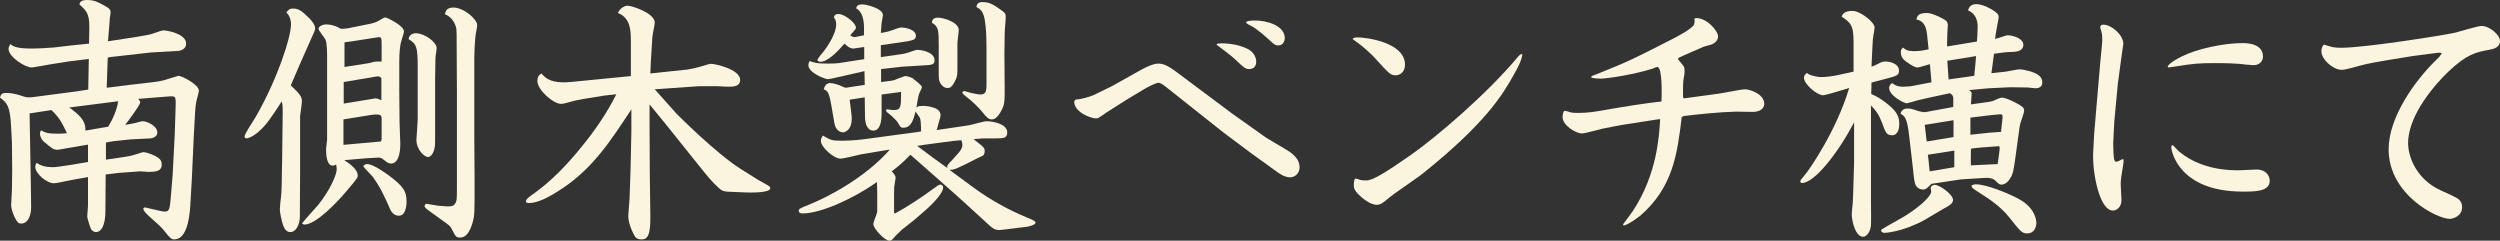
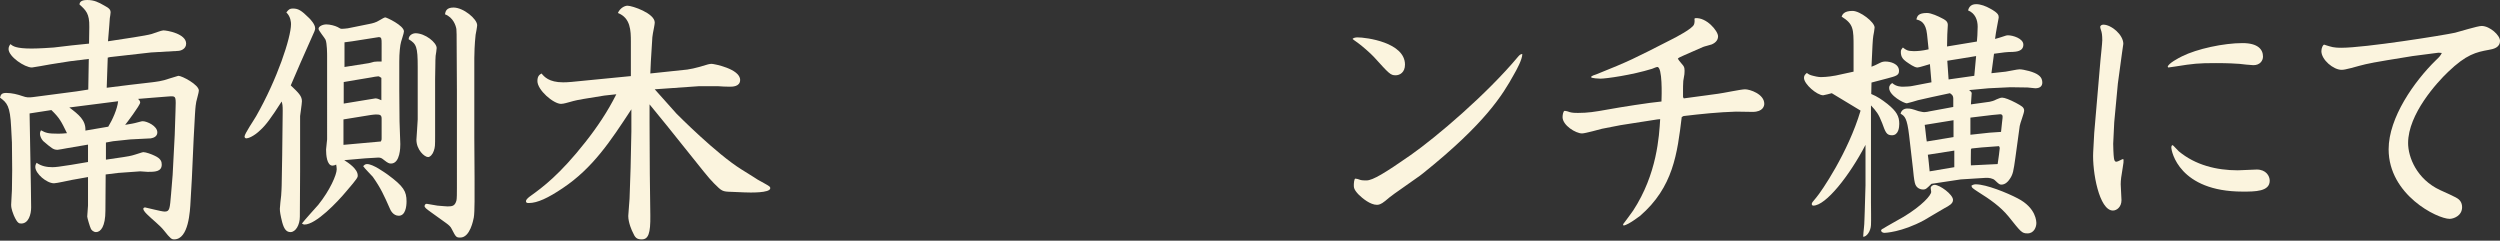
<svg xmlns="http://www.w3.org/2000/svg" version="1.1" x="0px" y="0px" width="250.382px" height="24.103px" viewBox="0 0 250.382 24.103" enable-background="new 0 0 250.382 24.103" xml:space="preserve">
  <rect x="0" y="0" width="250.382" height="24.103" fill="#333333" stroke="none" />
  <g id="レイヤー_1">
</g>
  <g id="contents">
    <g>
      <path fill="#FBF4DE" d="M8.893,5.902L6.994,6.136L5.018,6.448C4.732,6.5,3.302,6.76,3.198,6.76c-0.728,0-2.34-1.092-2.34-1.846    c0-0.208,0.078-0.338,0.182-0.494C1.3,4.628,1.612,4.862,3.172,4.862c0.676,0,1.924-0.078,2.21-0.104L7.15,4.55l1.768-0.182    l0.026-1.664C8.97,1.352,8.606,1.04,7.956,0.442C7.982,0.286,8.034,0,8.736,0s1.144,0.234,1.69,0.546    c0.546,0.286,0.65,0.442,0.65,0.702c0,0.078-0.052,0.468-0.078,0.572c0,0.078-0.026,0.494-0.052,0.729l-0.13,1.586    c1.69-0.26,3.718-0.546,4.368-0.728c0.182-0.052,0.988-0.364,1.17-0.364c0.39,0,2.288,0.338,2.288,1.326    c0,0.572-0.598,0.728-0.806,0.728l-2.704,0.156L10.999,5.72l-0.208,0.052l-0.104,3.017l2.288-0.286l2.236-0.26    c0.39-0.052,1.014-0.104,1.794-0.39c0.052,0,0.806-0.26,0.858-0.26c0.364,0,2.054,0.884,2.054,1.482    c0,0.182-0.234,0.962-0.26,1.118c-0.104,0.572-0.104,1.014-0.13,1.274l-0.13,2.393l-0.182,4.03l-0.13,2.262    c-0.052,0.988-0.182,3.822-1.638,3.822c-0.26,0-0.364-0.053-1.04-0.91c-0.39-0.494-1.196-1.118-1.638-1.561    c-0.104-0.104-0.416-0.39-0.416-0.598c0-0.104,0.13-0.13,0.182-0.13c0.078,0,1.638,0.416,1.95,0.416    c0.521,0,0.521-0.286,0.65-1.769l0.156-1.897l0.208-4.005l0.078-2.366c0.052-1.482,0.052-1.508-0.468-1.508    c-0.052,0-0.312,0.026-0.364,0.026c-1.43,0.104-1.586,0.13-2.912,0.234c0.078,0.078,0.208,0.208,0.208,0.364    c0,0.26-1.43,2.158-1.508,2.236c0.729-0.13,0.806-0.13,0.988-0.182c0.624-0.156,0.65-0.182,0.78-0.182    c0.416,0,1.456,0.468,1.456,1.118c0,0.391-0.338,0.546-0.65,0.599c-0.182,0-1.716,0.077-2.054,0.104l-1.742,0.183l-0.702,0.13    v1.716l1.768-0.26c0.884-0.131,0.988-0.208,1.196-0.261c0.13-0.025,0.676-0.233,0.78-0.233c0.26,0,0.832,0.208,1.144,0.363    c0.624,0.286,0.702,0.599,0.702,0.885c0,0.728-0.728,0.728-1.404,0.728c-0.104,0-0.65-0.052-0.754-0.052l-2.184,0.156    c-0.208,0.025-1.092,0.13-1.274,0.156l-0.026,3.64c0,1.56-0.468,2.132-0.937,2.132c-0.26,0-0.468-0.208-0.52-0.338    c-0.104-0.208-0.364-1.092-0.364-1.222s0.078-1.04,0.078-1.093v-2.859l-1.612,0.286c-0.286,0.052-1.534,0.338-1.794,0.338    c-0.728,0-1.872-0.962-1.872-1.639c0-0.208,0.078-0.312,0.13-0.416c0.468,0.339,1.014,0.442,1.586,0.442    c0.312,0,0.729-0.052,1.872-0.234l1.69-0.285v-1.742l-2.132,0.363c-0.052,0.026-0.91,0.156-0.91,0.156    c-0.416,0-0.572-0.13-1.456-0.884c-0.208-0.234-0.312-0.521-0.312-0.729c0-0.13,0.026-0.208,0.104-0.338    c0.494,0.261,0.676,0.338,1.768,0.338c0.26,0,0.572-0.025,0.832-0.052c-0.572-1.17-0.728-1.508-1.56-2.314l-2.185,0.338    l0.13,7.333l0.026,2.08c0,0.702-0.26,1.612-0.988,1.612c-0.208,0-0.39,0-0.754-0.832c-0.052-0.156-0.26-0.599-0.26-1.04    c0-0.234,0.078-1.274,0.078-1.482l0.026-1.976l-0.026-2.782l-0.078-1.508C1.014,10.583,0.702,10.296,0,9.776    c0.078-0.338,0.208-0.468,0.624-0.468c0.572,0,1.17,0.156,1.612,0.312C2.678,9.776,2.86,9.776,3.302,9.724L7.67,9.152L8.84,8.97    L8.893,5.902z M10.842,12.688c0.416-0.676,0.91-1.768,0.988-2.548l-4.888,0.624c0.936,0.702,1.664,1.274,1.612,2.314    L10.842,12.688z" />
      <path fill="#FBF4DE" d="M30.056,17.239L30.03,21.71c0,0.807-0.416,1.534-0.936,1.534c-0.416,0-0.65-0.312-0.832-0.988    c-0.182-0.728-0.234-1.065-0.234-1.352c0-0.208,0.104-1.118,0.13-1.3c0.026-0.468,0.052-0.729,0.052-1.015l0.052-2.99l0.052-4.498    c0-0.546-0.026-0.65-0.104-0.936c-1.066,1.664-1.586,2.366-2.132,2.86c-0.728,0.702-1.274,0.832-1.404,0.832    c-0.078,0-0.182-0.053-0.182-0.183c0-0.286,0.988-1.716,1.17-2.054c2.106-3.692,3.484-7.853,3.484-9.205    c0-0.156-0.026-0.754-0.468-1.17c0.234-0.312,0.364-0.39,0.65-0.39c0.52,0,0.832,0.156,1.638,0.962    c0.13,0.13,0.598,0.624,0.598,1.014c0,0.182-0.052,0.286-0.442,1.144C30.446,5.486,29.77,7.02,29.12,8.554    c0.832,0.78,1.118,1.092,1.118,1.586c0,0.234-0.182,1.43-0.182,1.482V17.239z M32.76,5.564c0-0.13,0-1.222-0.156-1.586    c-0.078-0.182-0.702-0.91-0.702-1.092c0-0.26,0.442-0.442,0.78-0.442c0.364,0,0.858,0.13,1.118,0.26    c0.26,0.156,0.312,0.182,0.442,0.182c0.182,0,0.364-0.026,0.598-0.052l2.184-0.442c0.26-0.052,0.624-0.13,0.988-0.364    c0.26-0.156,0.494-0.286,0.572-0.286c0.13,0,1.872,0.806,1.872,1.404c0,0.182-0.26,0.91-0.286,1.04    c-0.104,0.338-0.182,1.144-0.182,1.976v2.886l0.026,3.12c0,0.364,0.078,1.924,0.078,2.262c0,0.261,0,1.95-0.936,1.95    c-0.182,0-0.312-0.052-0.676-0.338c-0.26-0.208-0.338-0.26-0.598-0.26c-0.078,0-1.196,0.078-1.326,0.078l-2.08,0.182    c0.364,0.234,1.352,0.858,1.352,1.534c0,0.182,0,0.26-1.144,1.586c-0.884,1.066-3.042,3.328-4.186,3.328    c-0.078,0-0.156-0.025-0.26-0.104c0.234-0.312,1.404-1.612,1.638-1.872c1.17-1.456,1.846-3.017,1.846-3.562    c0-0.13-0.026-0.338-0.052-0.468c-0.078,0.052-0.26,0.104-0.364,0.104c-0.572,0-0.65-1.065-0.65-1.611    c0-0.156,0.104-0.858,0.104-1.015V5.564z M38.143,14.17c0.078-0.156,0.078-0.156,0.078-0.312v-1.977    c0-0.364-0.156-0.416-0.572-0.416c-0.104,0-0.312,0.026-0.52,0.052l-2.73,0.442v2.548L38.143,14.17z M36.167,10.088    c0.468-0.078,1.378-0.234,1.43-0.234c0.156,0,0.312,0.052,0.598,0.182V7.8c-0.156-0.104-0.234-0.156-0.312-0.156    c-0.156,0-0.52,0.078-0.676,0.104l-1.56,0.26l-1.222,0.208v2.158L36.167,10.088z M34.502,4.238v2.47l2.314-0.364    c0.104,0,0.546-0.13,0.65-0.156c0.182-0.026,0.338-0.026,0.754-0.026V4.368c0-0.468,0-0.65-0.286-0.65    c-0.052,0-0.286,0.052-0.338,0.052l-2.314,0.364L34.502,4.238z M36.764,16.432c0.598,0,1.742,0.832,2.08,1.066    c1.586,1.17,1.872,1.664,1.872,2.678c0,0.494-0.104,1.431-0.78,1.431c-0.572,0-0.832-0.572-0.884-0.702    c-0.598-1.352-0.91-2.054-1.716-3.198c-0.156-0.182-0.858-0.884-0.962-1.065C36.504,16.51,36.583,16.432,36.764,16.432z     M43.577,13.573c0,1.04,0,1.144-0.13,1.534c-0.104,0.338-0.364,0.624-0.572,0.624c-0.364,0-1.17-0.729-1.17-1.742    c0-0.208,0.13-1.716,0.13-2.028V6.708c0-2.028-0.13-2.314-0.91-2.782c0.026-0.494,0.546-0.598,0.676-0.598    c0.988,0,2.132,0.936,2.132,1.482c0,0.104-0.078,0.676-0.104,0.78c-0.026,0.364-0.026,0.624-0.026,0.78l-0.026,1.534V13.573z     M45.761,8.997l-0.026-4.654c0-0.65,0-1.222-0.026-1.43c-0.052-0.338-0.312-1.17-1.144-1.482c0.052-0.286,0.13-0.676,0.858-0.676    c0.988,0,2.366,1.144,2.366,1.768c0,0.156-0.13,0.832-0.156,0.962c-0.104,0.937-0.13,1.95-0.13,2.34v7.957l0.026,4.082    c0,1.456,0.026,3.38-0.078,3.926c-0.052,0.234-0.364,2.002-1.352,2.002c-0.416,0-0.442-0.052-0.858-0.857    c-0.104-0.234-0.286-0.391-0.572-0.599l-1.482-1.065c-0.546-0.391-0.598-0.442-0.676-0.624c0.052-0.183,0.104-0.234,0.234-0.234    c0.026,0,0.884,0.156,1.066,0.182c0.39,0.026,0.806,0.078,1.014,0.078c0.494,0,0.728-0.052,0.884-0.571    c0.052-0.13,0.052-0.858,0.052-1.301V8.997z" />
      <path fill="#FBF4DE" d="M65.183,6.188l-0.052,1.17l3.692-0.39c0.39-0.052,0.806-0.156,1.196-0.26    c0.936-0.286,1.04-0.312,1.274-0.312c0.182,0,2.834,0.494,2.834,1.612c0,0.676-0.78,0.676-1.04,0.676    c-0.208,0-1.04-0.026-1.196-0.052h-1.872l-4.446,0.312c0.364,0.39,1.872,2.106,2.184,2.444c0.156,0.156,3.979,4.005,6.475,5.564    l1.248,0.78c0.182,0.13,0.598,0.39,1.014,0.598c0.598,0.338,0.65,0.364,0.65,0.521c0,0.493-2.054,0.441-2.6,0.416l-1.274-0.053    c-0.936-0.025-0.962-0.052-1.768-0.857c-0.572-0.572-1.118-1.3-3.354-4.082c-0.988-1.248-1.56-1.95-3.094-3.822v1.846l0.026,5.148    l0.052,4.134c0.026,1.82-0.208,2.393-0.858,2.393c-0.52,0-0.676-0.183-0.91-0.729c-0.052-0.078-0.442-0.936-0.442-1.611    c0-0.261,0.13-1.509,0.13-1.742l0.104-3.068l0.078-3.666v-2.21c-2.08,3.172-3.848,5.876-6.89,7.905    c-1.43,0.962-2.522,1.481-3.38,1.481c-0.13,0-0.286,0-0.286-0.182c0-0.208,0.338-0.442,0.52-0.572    c1.118-0.806,2.86-2.08,5.435-5.356c1.17-1.481,2.236-3.068,3.094-4.784l-1.196,0.13l-2.08,0.338    c-0.338,0.052-0.884,0.156-1.404,0.312c-0.104,0.026-0.598,0.182-0.858,0.182c-0.754,0-2.366-1.378-2.366-2.288    c0-0.52,0.234-0.65,0.416-0.754c0.26,0.312,0.728,0.884,2.158,0.884c0.494,0,0.754-0.026,3.068-0.26l3.718-0.364V4.16    c0-1.092-0.026-2.366-1.3-2.86c0.234-0.521,0.702-0.729,0.962-0.729c0.468,0,2.73,0.754,2.73,1.69c0,0.182-0.156,0.91-0.182,1.066    c-0.052,0.312-0.078,0.52-0.078,0.728L65.183,6.188z" />
-       <path fill="#FBF4DE" d="M97.5,13.936c1.092,0.832,1.118,0.885,1.118,1.223c0,0.078-0.026,0.312-0.156,0.416    c-0.078,0.052-0.442,0.208-0.546,0.26c-2.106,1.066-2.34,1.196-2.834,1.17c0.338,0.234,2.002,1.482,2.366,1.742    c1.846,1.353,3.666,2.314,5.356,3.017c0.338,0.13,0.91,0.363,0.91,0.52c0,0.26-0.702,0.39-0.78,0.416l-2.106,0.26    c-0.286,0.026-0.572,0.078-0.728,0.078c-0.442,0-0.676-0.155-1.04-0.494c-0.702-0.624-1.768-1.638-2.444-2.235    c-0.754-0.702-4.576-4.057-5.435-4.811c-0.832,0.832-0.962,0.962-1.872,1.664c0.234,0.26,0.39,0.416,0.39,0.65    c0,0.104-0.104,0.571-0.104,0.676c-0.052,0.286-0.052,0.598-0.052,0.91v1.95l0.104,0.025c1.352-0.728,2.652-1.612,3.9-2.521    c0.39-0.286,0.494-0.364,0.65-0.364c0.078,0,0.26,0.078,0.26,0.312c0,0.469-0.832,1.456-1.898,2.366l-0.962,0.832l-1.248,0.988    c-0.104,0.104-0.572,0.546-0.676,0.65c-0.312,0.39-0.39,0.468-0.598,0.468c-0.468,0-1.612-1.196-1.612-1.69    c0-0.156,0.364-0.988,0.39-1.195c0-0.078,0.026-1.82-0.026-2.99c-2.34,1.664-5.616,3.146-7.436,3.146    c-0.156,0-0.39-0.025-0.39-0.26c0-0.208,0.078-0.234,1.04-0.624c1.82-0.729,5.564-2.652,8.086-5.512l-1.118,0.182l-1.846,0.312    c-0.078,0.026-1.69,0.416-1.976,0.416c-0.676,0-1.976-1.144-1.976-1.794c0-0.156,0.052-0.286,0.208-0.52    c0.728,0.441,0.832,0.52,1.924,0.52c0.338,0,1.17-0.025,2.028-0.13l5.616-0.754l0.26-0.052c0-0.858-0.052-1.118-0.104-1.326    c-0.052-0.13-0.39-0.546-0.442-0.676c-0.234,0.884-0.442,1.638-1.248,1.638c-0.234,0-0.286-0.078-0.546-0.546    c-0.13-0.208-0.598-0.598-0.624-0.65c-0.364-0.286-0.546-0.416-0.546-0.546c0-0.078,0.052-0.104,0.13-0.104    c0.104,0,0.494,0.078,0.598,0.078c0.78,0,0.78-0.286,0.78-1.82l-1.95,0.26v1.976c0,0.494-0.078,1.638-0.832,1.638    c-0.598,0-0.832-0.702-0.832-1.404L86.606,9.75l-1.508,0.234l0.182,1.508c0.182,1.611-0.754,1.768-0.858,1.768    c-0.13,0-0.728-0.104-0.858-0.936l-0.312-1.82c-0.234-1.326-0.39-1.404-0.754-1.56c0.078-0.26,0.208-0.624,0.65-0.624    c0.234,0,0.52,0.078,0.832,0.182c0.104,0.026,0.598,0.286,0.728,0.286c0.026,0,0.234-0.026,0.338-0.052l1.56-0.234L86.58,7.125    l-2.86,0.65C83.616,7.8,83.044,7.93,82.914,7.93c-0.26,0-1.95-0.624-1.95-1.404c0-0.13,0.026-0.234,0.13-0.416    c0.494,0.182,0.728,0.26,1.82,0.26c0.572,0,0.91-0.026,1.118-0.052c0.364-0.052,2.106-0.338,2.522-0.39V4.706    c-0.026,0-1.04,0.156-1.066,0.156c-0.364,0-0.598-0.208-0.91-0.494c-0.676,0.78-1.664,1.82-2.418,1.82    c-0.104,0-0.286-0.052-0.286-0.182c0-0.104,0.364-0.572,0.52-0.728c0.598-0.754,1.352-1.976,1.352-2.834    c0-0.39-0.104-0.52-0.234-0.702c0.052-0.156,0.078-0.338,0.494-0.338c0.546,0,1.716,0.884,1.716,1.353    c0,0.078-0.026,0.156-0.078,0.208c-0.078,0.104-0.416,0.468-0.494,0.572c0.208,0.13,0.312,0.182,0.442,0.182    c0.026,0,0.91-0.182,0.936-0.182c0.026-0.936,0.078-2.21-0.78-2.704c0.052-0.208,0.104-0.39,0.65-0.39    c0.338,0,2.028,0.39,2.028,1.066c0,0.104-0.104,0.65-0.13,0.78C88.27,2.6,88.244,2.964,88.218,3.302    c0.312-0.052,0.65-0.104,1.014-0.234c0.728-0.26,0.832-0.312,1.092-0.312c0.234,0,1.404,0.156,1.404,0.832    c0,0.416-0.26,0.468-1.69,0.676l-1.82,0.26V5.72l2.002-0.286c0.312-0.052,0.572-0.104,0.702-0.156    c0.754-0.26,0.832-0.286,0.988-0.286c0.078,0,1.69,0.104,1.69,1.066c0,0.312-0.182,0.442-0.728,0.468l-2.574,0.156l-2.054,0.234    v1.3c1.014-0.13,1.118-0.13,1.352-0.208c0.156-0.052,0.936-0.39,1.118-0.39c0.156,0,0.572,0.156,0.676,0.208    c0.078,0.052,0.494,0.416,0.572,0.468c0.312,0.286,0.364,0.312,0.364,0.468c0,0.104-0.234,0.494-0.26,0.598    c-0.052,0.182-0.104,0.312-0.156,0.65l-0.13,0.754c0.13-0.104,0.234-0.156,0.624-0.156c0.286,0,0.624,0.026,1.04,0.156    c0.468,0.13,0.754,0.39,0.754,0.78c0,0.13-0.026,0.208-0.208,0.832c-0.078,0.312-0.104,0.416-0.182,0.65l3.172-0.468    c0.26-0.026,1.534-0.416,1.82-0.416c0.624,0,2.08,0.26,2.08,1.118c0,0.599-0.416,0.599-1.17,0.599h-1.222L97.5,13.936z     M95.42,14.119l-2.912,0.39l-0.65,0.104c0.572,0.441,2.34,1.742,3.042,2.235c-0.104-0.233-0.026-0.312,0.494-0.857    c0.988-1.04,0.988-1.223,0.988-1.482c0-0.182-0.052-0.338-0.104-0.468L95.42,14.119z M95.889,6.396c0,1.04,0,1.145-0.13,1.482    c-0.39,0.91-0.65,0.936-0.858,0.936c-0.416,0-0.65-0.364-0.728-0.494c-0.156-0.286-0.156-0.39-0.156-1.3V4.628    c0-1.482,0-2.002-0.676-2.34c0-0.182,0.052-0.52,0.572-0.52c0.676,0,2.106,0.494,2.106,1.222c0,0.208-0.13,1.118-0.13,1.3V6.396z     M100.595,5.33l0.026,3.536c0,0.884,0,1.378-0.13,1.768c-0.052,0.13-0.52,1.326-1.144,1.326c-0.312,0-0.52-0.182-0.91-0.676    c-0.234-0.286-0.494-0.598-1.196-1.222c-0.13-0.13-0.858-0.624-0.858-0.78c0-0.104,0.104-0.156,0.182-0.156    c0.104,0,0.572,0.156,0.676,0.182c0.546,0.104,0.728,0.156,0.962,0.156c0.468,0,0.598-0.26,0.598-0.962V5.018    c0-1.742-0.078-2.366-0.13-2.704c-0.13-1.196-0.494-1.404-0.884-1.612c0.052-0.234,0.104-0.494,0.624-0.494    c0.702,0,1.144,0.312,1.456,0.52c0.754,0.52,0.858,0.572,0.858,0.936c0,0.494-0.104,1.274-0.104,1.768L100.595,5.33z" />
-       <path fill="#FBF4DE" d="M111.358,8.632l2.548-1.43c1.378-0.78,1.82-0.832,2.158-0.832c0.598,0,1.248,0.468,1.612,0.728l5.746,4.29    l3.406,2.418l1.846,1.093c0.624,0.363,1.482,0.91,1.482,1.872c0,0.546-0.416,0.987-0.962,0.987c-0.52,0-1.066-0.363-1.404-0.624    l-2.418-1.741l-2.886-2.158l-5.538-4.395c-0.442-0.338-0.676-0.546-0.936-0.546c-0.26,0-1.196,0.494-1.404,0.624l-1.69,1.014    l-2.132,1.353c-0.104,0.078-0.546,0.39-0.65,0.442c-0.13,0.104-0.26,0.13-0.364,0.13c-0.572,0-2.184-0.65-2.184-1.664    c0-0.052,0.026-0.078,0.104-0.208c0.468-0.026,1.456-0.286,1.794-0.442L111.358,8.632z M121.863,4.42    c0.104-0.052,0.13-0.078,0.442-0.078c0.91,0,1.82,0.156,2.626,0.546c0.494,0.234,0.884,0.728,0.884,1.3    c0,0.468-0.286,0.729-0.702,0.729c-0.364,0-0.546-0.156-1.04-0.624c-0.624-0.598-0.754-0.702-2.236-1.82L121.863,4.42z     M125.711,2.054c1.144,0,2.964,0.494,2.964,1.768c0,0.26-0.156,0.728-0.65,0.728c-0.208,0-0.39-0.052-0.754-0.416    c-0.39-0.364-1.43-1.3-2.054-1.586c-0.104-0.052-0.39-0.182-0.416-0.286C124.775,2.054,125.555,2.054,125.711,2.054z" />
      <path fill="#FBF4DE" d="M135.955,3.744c0.858,0,4.758,0.494,4.758,2.73c0,0.78-0.52,1.066-0.936,1.066    c-0.521,0-0.65-0.156-2.185-1.846c-0.338-0.364-1.196-1.118-1.638-1.43c-0.234-0.156-0.364-0.26-0.494-0.364    C135.539,3.796,135.747,3.744,135.955,3.744z M151.607,7.488c-1.092,1.976-2.834,4.862-9.101,9.88    c-0.208,0.156-0.39,0.312-0.598,0.442c-2.34,1.638-2.601,1.819-3.172,2.313c-0.442,0.364-0.677,0.391-0.832,0.391    c-0.65,0-1.431-0.624-1.847-1.04c-0.468-0.494-0.468-0.702-0.468-0.937c0-0.13,0.026-0.649,0.156-0.649    c0.104,0,0.39,0.077,0.494,0.13c0.156,0.052,0.442,0.052,0.624,0.052c0.625,0,1.898-0.78,4.394-2.522    c2.601-1.819,7.645-6.11,10.791-9.88c0.13-0.156,0.26-0.26,0.416-0.26C152.466,5.954,151.894,6.994,151.607,7.488z" />
      <path fill="#FBF4DE" d="M169.781,1.82c1.118-0.104,2.288,1.274,2.288,1.82c0,0.468-0.39,0.702-0.624,0.806    c-0.13,0.052-0.78,0.208-0.884,0.26l-1.898,0.832c-0.468,0.208-0.52,0.234-0.624,0.338c0.078,0.13,0.104,0.182,0.546,0.702    c0.13,0.156,0.13,0.416,0.13,0.52c0,0.234,0,0.312-0.13,1.014c-0.025,0.312-0.025,0.78-0.025,0.858v0.754l0.078,0.13l3.458-0.468    c0.441-0.052,2.288-0.442,2.678-0.442c0.468,0,1.924,0.468,1.924,1.456c0,0.182-0.104,0.806-1.17,0.806    c-0.26,0-1.43-0.026-1.664-0.026c-1.742,0.052-3.51,0.234-5.252,0.442l-0.182,0.104c-0.442,3.614-0.832,7.02-4.187,9.907    c-0.026,0-1.092,0.857-1.638,0.962l-0.053-0.13c0.156-0.209,0.885-1.171,1.015-1.379c2.392-3.666,2.6-7.436,2.704-9.152    l-0.286,0.026l-3.666,0.572l-1.872,0.364c-0.208,0.052-1.69,0.468-2.002,0.468c-0.624,0-1.95-0.806-1.95-1.638    c0-0.234,0.078-0.624,0.208-0.624c0.155,0,0.468,0.104,0.52,0.13c0.26,0.078,0.624,0.078,0.807,0.078    c0.987,0,1.664-0.104,2.964-0.338c1.273-0.234,4.238-0.702,5.408-0.806c0.025-0.624,0.104-3.458-0.416-3.458    c-0.104,0-0.442,0.156-0.521,0.182c-2.002,0.624-4.602,0.988-5.174,0.988c-0.078,0-0.937-0.026-0.937-0.156    s0.416-0.234,0.547-0.286c3.302-1.326,3.691-1.534,7.41-3.432c0.624-0.312,2.158-1.118,2.34-1.534    c0.078-0.182,0.078-0.39,0.052-0.598L169.781,1.82z" />
-       <path fill="#FBF4DE" d="M183.457,9.334c-0.078,0.026-0.78,0.208-0.858,0.208c-0.624,0-1.924-1.118-1.924-1.742    c0-0.234,0.104-0.338,0.286-0.494c0.208,0.156,0.312,0.208,0.624,0.286c0.078,0.026,0.52,0.13,0.779,0.13    c0.624,0,1.353-0.13,1.482-0.156l1.794-0.39V4.732c0-1.846,0-2.314-1.196-3.068c0.078-0.208,0.234-0.572,1.093-0.572    c0.754,0,2.21,1.118,2.21,1.664c0,0.13-0.104,0.728-0.13,0.832c-0.026,0.13-0.053,0.442-0.078,0.884l-0.104,2.21    c0.338-0.13,0.338-0.13,0.858-0.39c0.208-0.104,0.364-0.13,0.546-0.13c0.468,0,1.353,0.208,1.353,0.936    c0,0.442-0.286,0.52-1.171,0.754l-1.586,0.416l-0.025,1.145c0.624,0.26,1.04,0.546,1.611,0.988    c0.937,0.754,1.196,1.248,1.196,2.002c0,0.364-0.078,1.144-0.728,1.144c-0.546,0-0.65-0.286-0.988-1.222    c-0.364-0.937-0.572-1.17-1.118-1.769v9.725c0,0.338,0.026,1.924,0,2.262c-0.026,0.599-0.416,1.171-0.78,1.171    c-0.779,0-1.144-1.561-1.144-2.263c0-0.104,0.052-0.754,0.078-0.91c0.052-0.39,0.052-1.196,0.078-1.638l0.077-2.626v-4.03    c-1.611,3.094-3.978,6.084-5.226,6.084c-0.078,0-0.156-0.052-0.156-0.156c0-0.13,0.052-0.182,0.468-0.676    c0.469-0.546,3.173-4.472,4.421-8.684L183.457,9.334z M190.659,21.71c1.846-1.118,2.756-2.157,2.756-2.496    c0-0.052-0.052-0.338-0.052-0.39c0-0.156,0.208-0.312,0.39-0.312c0.521,0,1.847,0.963,1.847,1.509    c0,0.364-0.364,0.571-0.858,0.832c-0.338,0.182-1.742,1.04-2.028,1.196c-2.262,1.222-3.952,1.273-3.978,1.273    c-0.208,0-0.339-0.13-0.339-0.234c0-0.077,0.131-0.182,0.183-0.182C188.891,22.699,190.347,21.893,190.659,21.71z M191.205,13.573    c-0.208-1.769-0.442-1.95-0.858-2.185c0.078-0.338,0.338-0.52,0.677-0.52c0.338,0,0.493,0.052,1.117,0.26    c0.053,0,0.391,0.104,0.572,0.104c0.13,0,0.468-0.052,0.521-0.078l2.392-0.442V9.88c0-0.338-0.182-0.442-0.338-0.546l-1.82,0.39    c-0.104,0.026-0.702,0.156-1.378,0.312c-0.025,0.026-1.092,0.312-1.118,0.312c-0.286,0-1.768-0.78-1.768-1.534    c0-0.286,0.182-0.416,0.312-0.494c0.391,0.364,0.91,0.364,1.066,0.364c0.182,0,0.78-0.026,0.962-0.078l1.898-0.364l-0.156-1.82    c-0.208,0.052-1.066,0.338-1.248,0.338c-0.312,0-0.806-0.364-1.145-0.598c-0.26-0.208-0.52-0.416-0.52-0.962    c0-0.208,0.078-0.286,0.208-0.442c0.286,0.234,0.468,0.364,1.092,0.364c0.364,0,0.807-0.026,1.482-0.182l-0.156-1.508    c-0.13-1.196-0.65-1.378-1.066-1.482c0.078-0.338,0.183-0.65,1.066-0.65c0.416,0,1.145,0.338,1.482,0.52    c0.26,0.13,0.598,0.286,0.598,0.676c0,0.156-0.052,0.806-0.052,0.936c-0.026,0.78-0.026,0.858-0.026,1.222l2.99-0.494    c0.026-0.234,0.078-0.91,0.078-1.482c0-0.702-0.26-1.352-0.962-1.638c0.052-0.182,0.182-0.624,0.806-0.624    c0.468,0,0.988,0.208,1.404,0.442c0.858,0.468,0.858,0.676,0.858,0.91c0,0.052-0.183,0.962-0.183,0.988    c-0.078,0.364-0.13,0.78-0.182,1.144c0.26-0.078,0.494-0.13,0.702-0.208c0.363-0.13,0.468-0.156,0.598-0.156    c0.468,0,1.534,0.312,1.534,0.936c0,0.702-0.78,0.702-1.066,0.728c-0.546,0-0.987,0.052-1.872,0.182l-0.26,1.95l1.43-0.156    c0.208-0.026,1.171-0.234,1.379-0.234c0.39,0,1.533,0.26,1.924,0.598c0.312,0.234,0.364,0.52,0.364,0.728    c0,0.312-0.183,0.572-0.702,0.572c-0.13,0-0.65-0.078-0.78-0.078l-1.716-0.026l-2.185,0.104l-1.95,0.182    c0.078,0.052,0.234,0.182,0.261,0.286c0,0.13-0.078,1.092-0.078,1.145l1.872-0.26c0.208-0.052,0.39-0.078,0.676-0.234    c0.156-0.052,0.39-0.182,0.572-0.182c0.26,0,0.779,0.208,1.378,0.52c0.572,0.312,0.832,0.442,0.832,0.78    c0,0.26-0.416,1.3-0.442,1.534l-0.441,3.224c-0.183,1.248-0.208,1.639-0.624,2.185c-0.104,0.155-0.391,0.468-0.755,0.468    c-0.208,0-0.233-0.026-0.676-0.442c-0.182-0.182-0.624-0.26-0.936-0.233l-2.471,0.155l-2.938,0.442    c-0.469,0.468-0.572,0.572-0.832,0.572c-0.183,0-0.702-0.078-0.832-0.676c-0.078-0.286-0.156-1.066-0.183-1.379L191.205,13.573z     M195.651,13.729v-1.69l-2.887,0.468c0.053,0.26,0.156,1.43,0.208,1.664L195.651,13.729z M195.729,16.745v-1.664l-2.652,0.416    c0.078,0.468,0.13,1.196,0.182,1.664L195.729,16.745z M197.731,7.592l0.182-1.976l-1.586,0.26l-1.3,0.208    c0.078,1.066,0.078,1.092,0.13,1.872L197.731,7.592z M199.266,13.287l1.144-0.078l0.104-0.988    c0.052-0.416,0.052-0.442,0.052-0.546c0-0.208-0.156-0.234-0.234-0.234c0,0-0.806,0.078-0.832,0.078l-2.158,0.26v1.716    L199.266,13.287z M200.071,16.432c0.078-0.493,0.208-1.481,0.208-1.586c0-0.104-0.026-0.13-0.078-0.208l-1.742,0.13l-1.014,0.104    l-0.052,0.104c0,0.233-0.026,1.352,0,1.586L200.071,16.432z M197.888,18.46c1.04,0,3.146,0.858,4.186,1.404    c1.872,0.962,1.872,2.34,1.872,2.496c0,0.338-0.208,1.014-0.884,1.014c-0.572,0-0.65-0.13-1.898-1.689    c-0.832-1.015-1.897-1.742-3.016-2.444c-0.599-0.39-0.676-0.442-0.702-0.65C197.627,18.487,197.731,18.46,197.888,18.46z" />
+       <path fill="#FBF4DE" d="M183.457,9.334c-0.078,0.026-0.78,0.208-0.858,0.208c-0.624,0-1.924-1.118-1.924-1.742    c0-0.234,0.104-0.338,0.286-0.494c0.208,0.156,0.312,0.208,0.624,0.286c0.078,0.026,0.52,0.13,0.779,0.13    c0.624,0,1.353-0.13,1.482-0.156l1.794-0.39V4.732c0-1.846,0-2.314-1.196-3.068c0.078-0.208,0.234-0.572,1.093-0.572    c0.754,0,2.21,1.118,2.21,1.664c0,0.13-0.104,0.728-0.13,0.832c-0.026,0.13-0.053,0.442-0.078,0.884l-0.104,2.21    c0.338-0.13,0.338-0.13,0.858-0.39c0.208-0.104,0.364-0.13,0.546-0.13c0.468,0,1.353,0.208,1.353,0.936    c0,0.442-0.286,0.52-1.171,0.754l-1.586,0.416l-0.025,1.145c0.624,0.26,1.04,0.546,1.611,0.988    c0.937,0.754,1.196,1.248,1.196,2.002c0,0.364-0.078,1.144-0.728,1.144c-0.546,0-0.65-0.286-0.988-1.222    c-0.364-0.937-0.572-1.17-1.118-1.769v9.725c0,0.338,0.026,1.924,0,2.262c-0.026,0.599-0.416,1.171-0.78,1.171    c0-0.104,0.052-0.754,0.078-0.91c0.052-0.39,0.052-1.196,0.078-1.638l0.077-2.626v-4.03    c-1.611,3.094-3.978,6.084-5.226,6.084c-0.078,0-0.156-0.052-0.156-0.156c0-0.13,0.052-0.182,0.468-0.676    c0.469-0.546,3.173-4.472,4.421-8.684L183.457,9.334z M190.659,21.71c1.846-1.118,2.756-2.157,2.756-2.496    c0-0.052-0.052-0.338-0.052-0.39c0-0.156,0.208-0.312,0.39-0.312c0.521,0,1.847,0.963,1.847,1.509    c0,0.364-0.364,0.571-0.858,0.832c-0.338,0.182-1.742,1.04-2.028,1.196c-2.262,1.222-3.952,1.273-3.978,1.273    c-0.208,0-0.339-0.13-0.339-0.234c0-0.077,0.131-0.182,0.183-0.182C188.891,22.699,190.347,21.893,190.659,21.71z M191.205,13.573    c-0.208-1.769-0.442-1.95-0.858-2.185c0.078-0.338,0.338-0.52,0.677-0.52c0.338,0,0.493,0.052,1.117,0.26    c0.053,0,0.391,0.104,0.572,0.104c0.13,0,0.468-0.052,0.521-0.078l2.392-0.442V9.88c0-0.338-0.182-0.442-0.338-0.546l-1.82,0.39    c-0.104,0.026-0.702,0.156-1.378,0.312c-0.025,0.026-1.092,0.312-1.118,0.312c-0.286,0-1.768-0.78-1.768-1.534    c0-0.286,0.182-0.416,0.312-0.494c0.391,0.364,0.91,0.364,1.066,0.364c0.182,0,0.78-0.026,0.962-0.078l1.898-0.364l-0.156-1.82    c-0.208,0.052-1.066,0.338-1.248,0.338c-0.312,0-0.806-0.364-1.145-0.598c-0.26-0.208-0.52-0.416-0.52-0.962    c0-0.208,0.078-0.286,0.208-0.442c0.286,0.234,0.468,0.364,1.092,0.364c0.364,0,0.807-0.026,1.482-0.182l-0.156-1.508    c-0.13-1.196-0.65-1.378-1.066-1.482c0.078-0.338,0.183-0.65,1.066-0.65c0.416,0,1.145,0.338,1.482,0.52    c0.26,0.13,0.598,0.286,0.598,0.676c0,0.156-0.052,0.806-0.052,0.936c-0.026,0.78-0.026,0.858-0.026,1.222l2.99-0.494    c0.026-0.234,0.078-0.91,0.078-1.482c0-0.702-0.26-1.352-0.962-1.638c0.052-0.182,0.182-0.624,0.806-0.624    c0.468,0,0.988,0.208,1.404,0.442c0.858,0.468,0.858,0.676,0.858,0.91c0,0.052-0.183,0.962-0.183,0.988    c-0.078,0.364-0.13,0.78-0.182,1.144c0.26-0.078,0.494-0.13,0.702-0.208c0.363-0.13,0.468-0.156,0.598-0.156    c0.468,0,1.534,0.312,1.534,0.936c0,0.702-0.78,0.702-1.066,0.728c-0.546,0-0.987,0.052-1.872,0.182l-0.26,1.95l1.43-0.156    c0.208-0.026,1.171-0.234,1.379-0.234c0.39,0,1.533,0.26,1.924,0.598c0.312,0.234,0.364,0.52,0.364,0.728    c0,0.312-0.183,0.572-0.702,0.572c-0.13,0-0.65-0.078-0.78-0.078l-1.716-0.026l-2.185,0.104l-1.95,0.182    c0.078,0.052,0.234,0.182,0.261,0.286c0,0.13-0.078,1.092-0.078,1.145l1.872-0.26c0.208-0.052,0.39-0.078,0.676-0.234    c0.156-0.052,0.39-0.182,0.572-0.182c0.26,0,0.779,0.208,1.378,0.52c0.572,0.312,0.832,0.442,0.832,0.78    c0,0.26-0.416,1.3-0.442,1.534l-0.441,3.224c-0.183,1.248-0.208,1.639-0.624,2.185c-0.104,0.155-0.391,0.468-0.755,0.468    c-0.208,0-0.233-0.026-0.676-0.442c-0.182-0.182-0.624-0.26-0.936-0.233l-2.471,0.155l-2.938,0.442    c-0.469,0.468-0.572,0.572-0.832,0.572c-0.183,0-0.702-0.078-0.832-0.676c-0.078-0.286-0.156-1.066-0.183-1.379L191.205,13.573z     M195.651,13.729v-1.69l-2.887,0.468c0.053,0.26,0.156,1.43,0.208,1.664L195.651,13.729z M195.729,16.745v-1.664l-2.652,0.416    c0.078,0.468,0.13,1.196,0.182,1.664L195.729,16.745z M197.731,7.592l0.182-1.976l-1.586,0.26l-1.3,0.208    c0.078,1.066,0.078,1.092,0.13,1.872L197.731,7.592z M199.266,13.287l1.144-0.078l0.104-0.988    c0.052-0.416,0.052-0.442,0.052-0.546c0-0.208-0.156-0.234-0.234-0.234c0,0-0.806,0.078-0.832,0.078l-2.158,0.26v1.716    L199.266,13.287z M200.071,16.432c0.078-0.493,0.208-1.481,0.208-1.586c0-0.104-0.026-0.13-0.078-0.208l-1.742,0.13l-1.014,0.104    l-0.052,0.104c0,0.233-0.026,1.352,0,1.586L200.071,16.432z M197.888,18.46c1.04,0,3.146,0.858,4.186,1.404    c1.872,0.962,1.872,2.34,1.872,2.496c0,0.338-0.208,1.014-0.884,1.014c-0.572,0-0.65-0.13-1.898-1.689    c-0.832-1.015-1.897-1.742-3.016-2.444c-0.599-0.39-0.676-0.442-0.702-0.65C197.627,18.487,197.731,18.46,197.888,18.46z" />
      <path fill="#FBF4DE" d="M212.681,15.964c0,0.234,0,0.364-0.078,0.78c-0.155,0.91-0.208,1.3-0.208,1.716    c0,0.261,0.078,1.353,0.078,1.586c0,0.677-0.468,1.04-0.857,1.04c-1.379,0-2.08-3.899-1.977-5.85l0.104-1.924l0.624-7.281    c0.025-0.312,0.182-1.716,0.182-2.002c0-0.52-0.052-0.806-0.13-1.014c-0.026-0.078-0.078-0.234-0.078-0.312    c0-0.156,0.182-0.234,0.312-0.234c0.807,0,2.003,1.014,2.003,1.924c0,0.13-0.131,0.78-0.131,0.91l-0.416,3.068l-0.363,3.874    l-0.104,2.158c0,0.182,0.026,1.17,0.078,1.456c0.026,0.13,0.052,0.338,0.234,0.338c0.078,0,0.286-0.078,0.624-0.26L212.681,15.964    z M217.101,6.682c0.078-0.338,1.066-0.858,1.431-1.04c1.508-0.754,4.186-1.326,6.058-1.326c1.534,0,2.055,0.624,2.055,1.353    c0,0.39-0.286,0.858-0.962,0.858c-0.234,0-1.196-0.104-1.378-0.13c-0.339-0.026-1.118-0.078-2.366-0.078    c-1.794,0-2.263,0.052-4.057,0.338c-0.182,0.026-0.546,0.078-0.728,0.104L217.101,6.682z M217.595,14.535    c0.053,0,0.521,0.546,0.624,0.624c1.664,1.378,3.771,1.898,5.902,1.898c0.312,0,1.612-0.078,1.898-0.078    c0.936,0,1.3,0.649,1.3,1.117c0,1.093-1.456,1.093-2.704,1.093c-6.37,0-7.15-4.03-7.15-4.421    C217.465,14.691,217.491,14.535,217.595,14.535z" />
      <path fill="#FBF4DE" d="M244.22,5.278l-2.601,0.338l-2.548,0.416c-2.184,0.364-2.34,0.442-3.588,0.78    c-0.521,0.13-0.754,0.182-0.962,0.182c-0.832,0-2.028-1.014-2.028-1.872c0-0.312,0.156-0.65,0.286-0.65    c0.025,0,0.441,0.156,0.494,0.156c0.441,0.156,1.014,0.156,1.222,0.156c2.366,0,10.219-1.248,11.389-1.508    c0.416-0.104,2.262-0.676,2.652-0.676c0.832,0,1.846,0.936,1.846,1.482c0,0.702-0.676,0.832-1.118,0.91    c-1.274,0.234-2.236,0.442-4.082,2.21c-1.092,1.04-4.004,4.212-4.004,7.125c0,1.404,0.857,3.614,3.198,4.706    c1.664,0.754,1.846,0.832,2.054,1.144c0.104,0.156,0.156,0.364,0.156,0.572c0,0.885-0.885,1.17-1.248,1.17    c-1.223,0-6.11-2.392-6.11-6.968c0-3.172,2.574-6.812,4.732-8.918c0.39-0.364,0.441-0.442,0.598-0.728L244.22,5.278z" />
    </g>
    <g>
	</g>
    <g>
	</g>
    <g>
	</g>
    <g>
	</g>
    <g>
	</g>
    <g>
	</g>
    <g>
	</g>
    <g>
	</g>
    <g>
	</g>
    <g>
	</g>
    <g>
	</g>
    <g>
	</g>
    <g>
	</g>
    <g>
	</g>
    <g>
	</g>
  </g>
</svg>